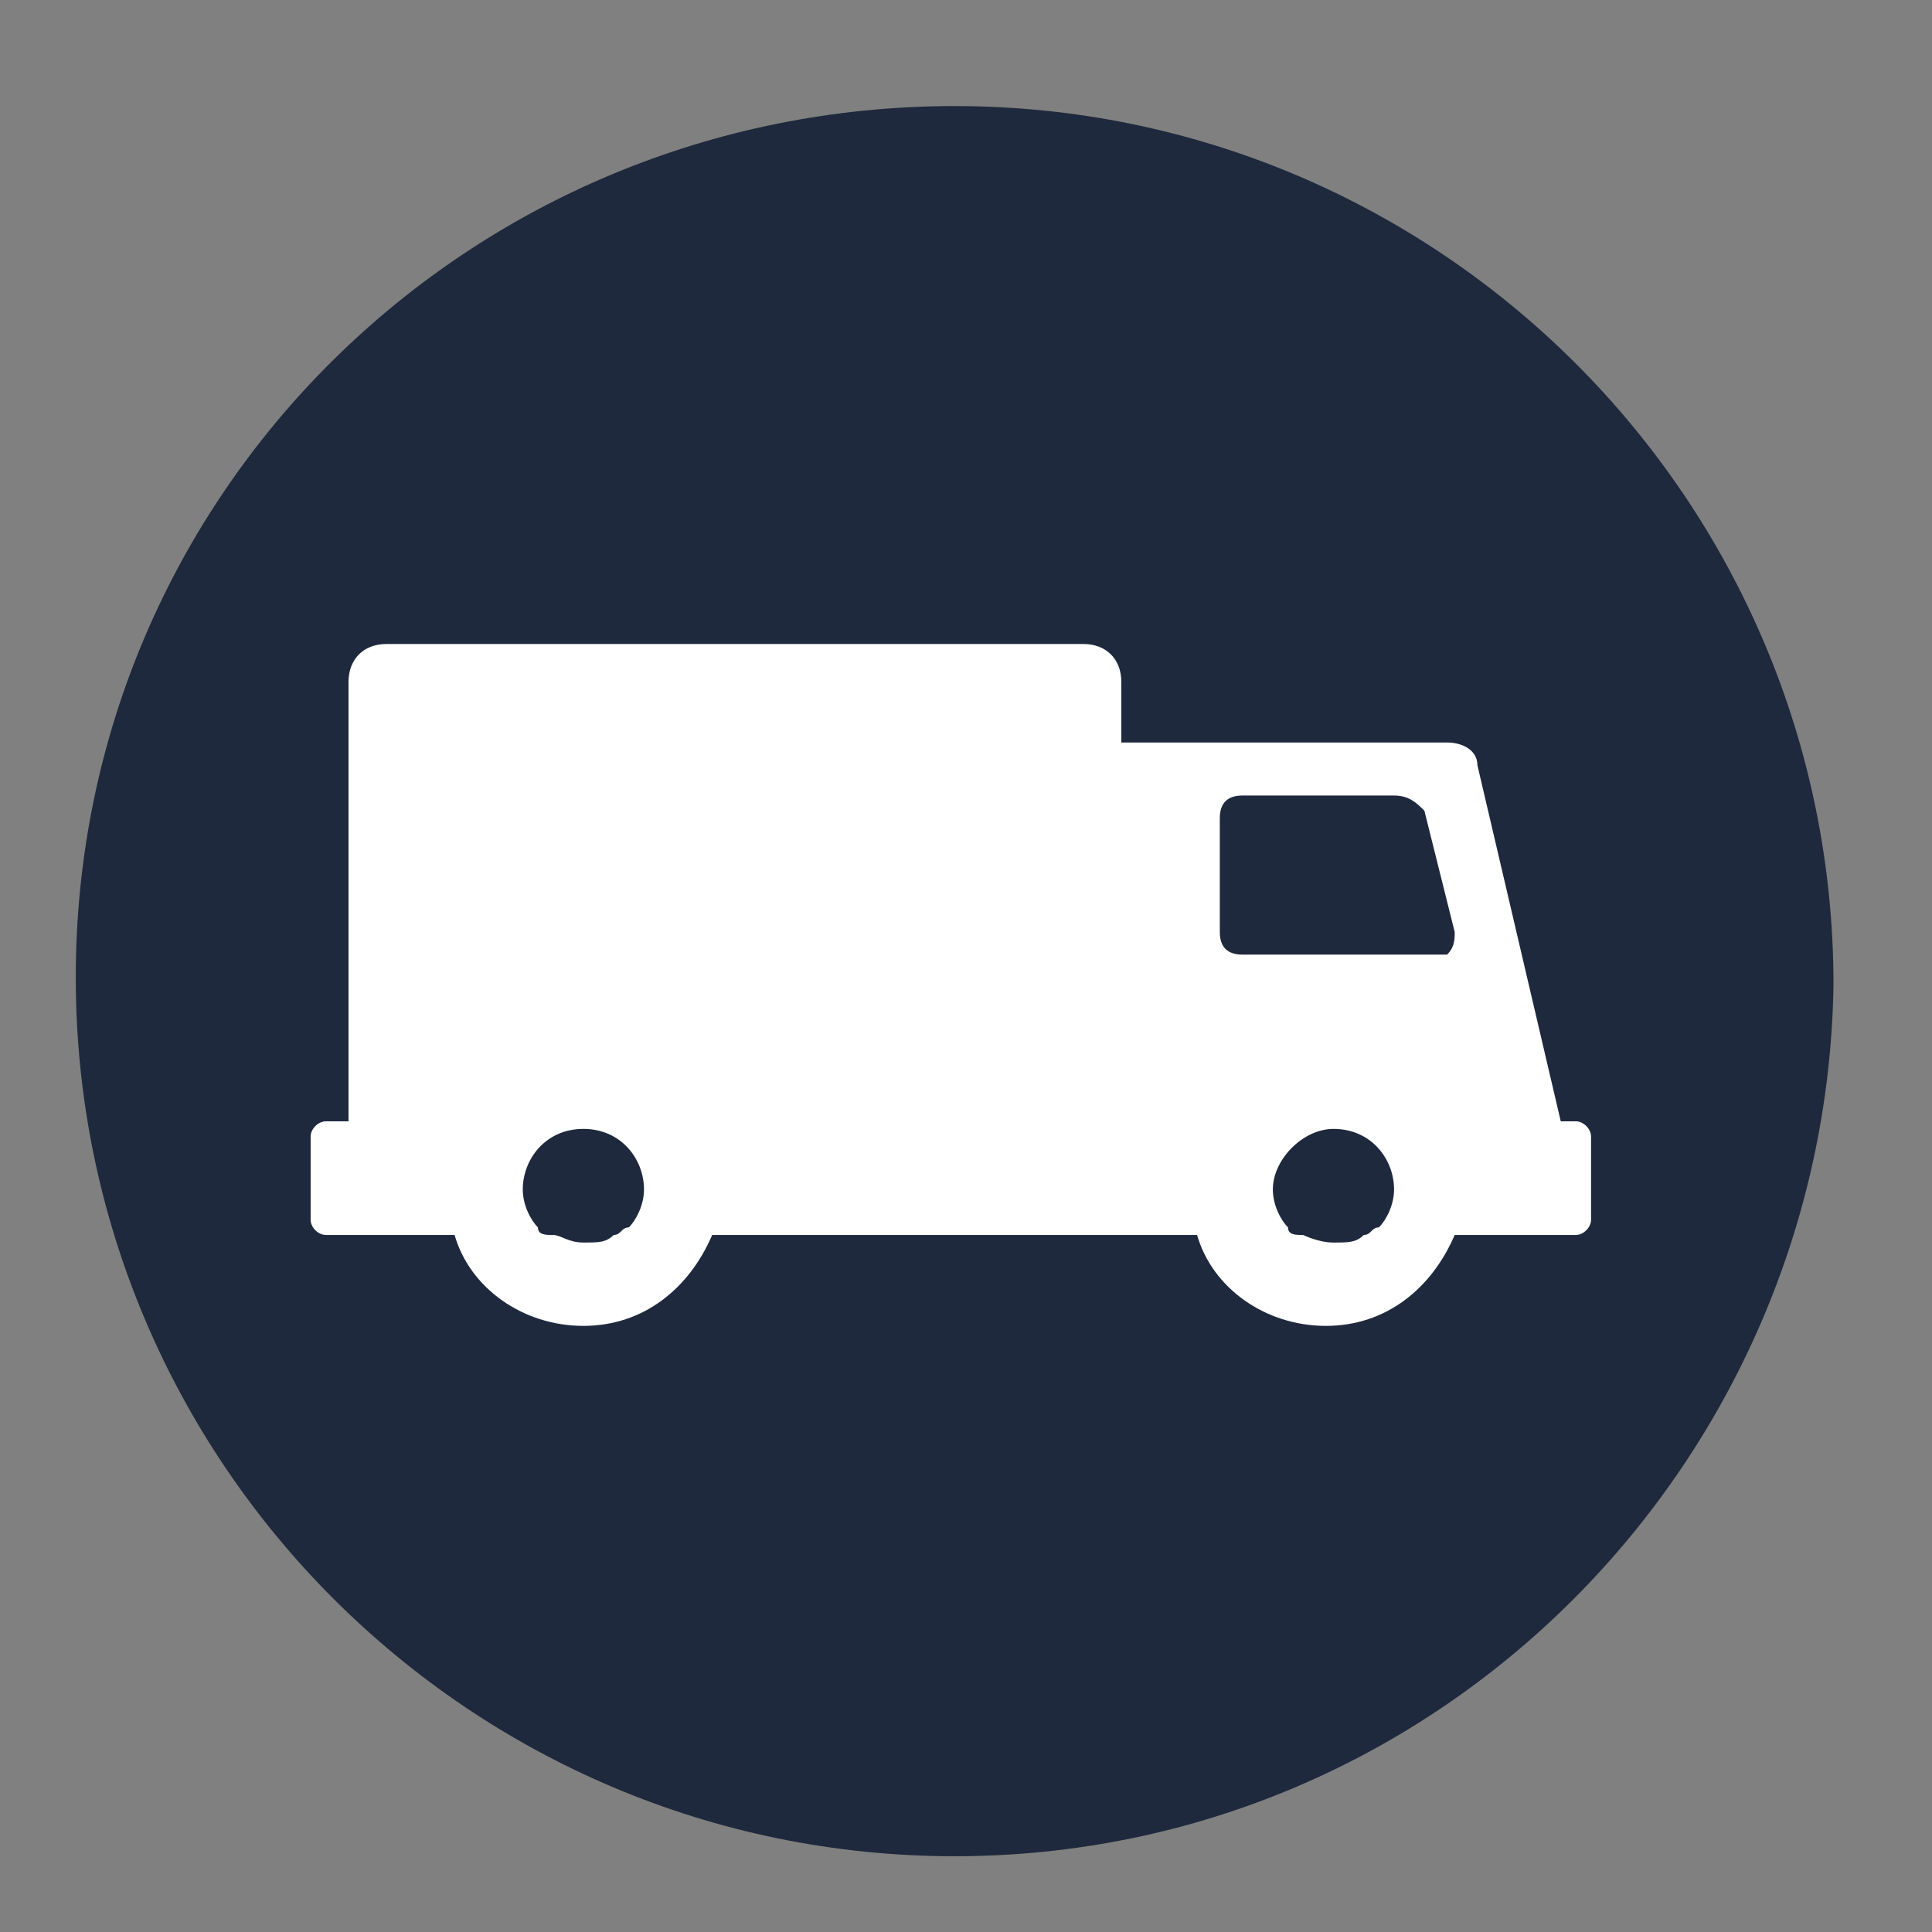
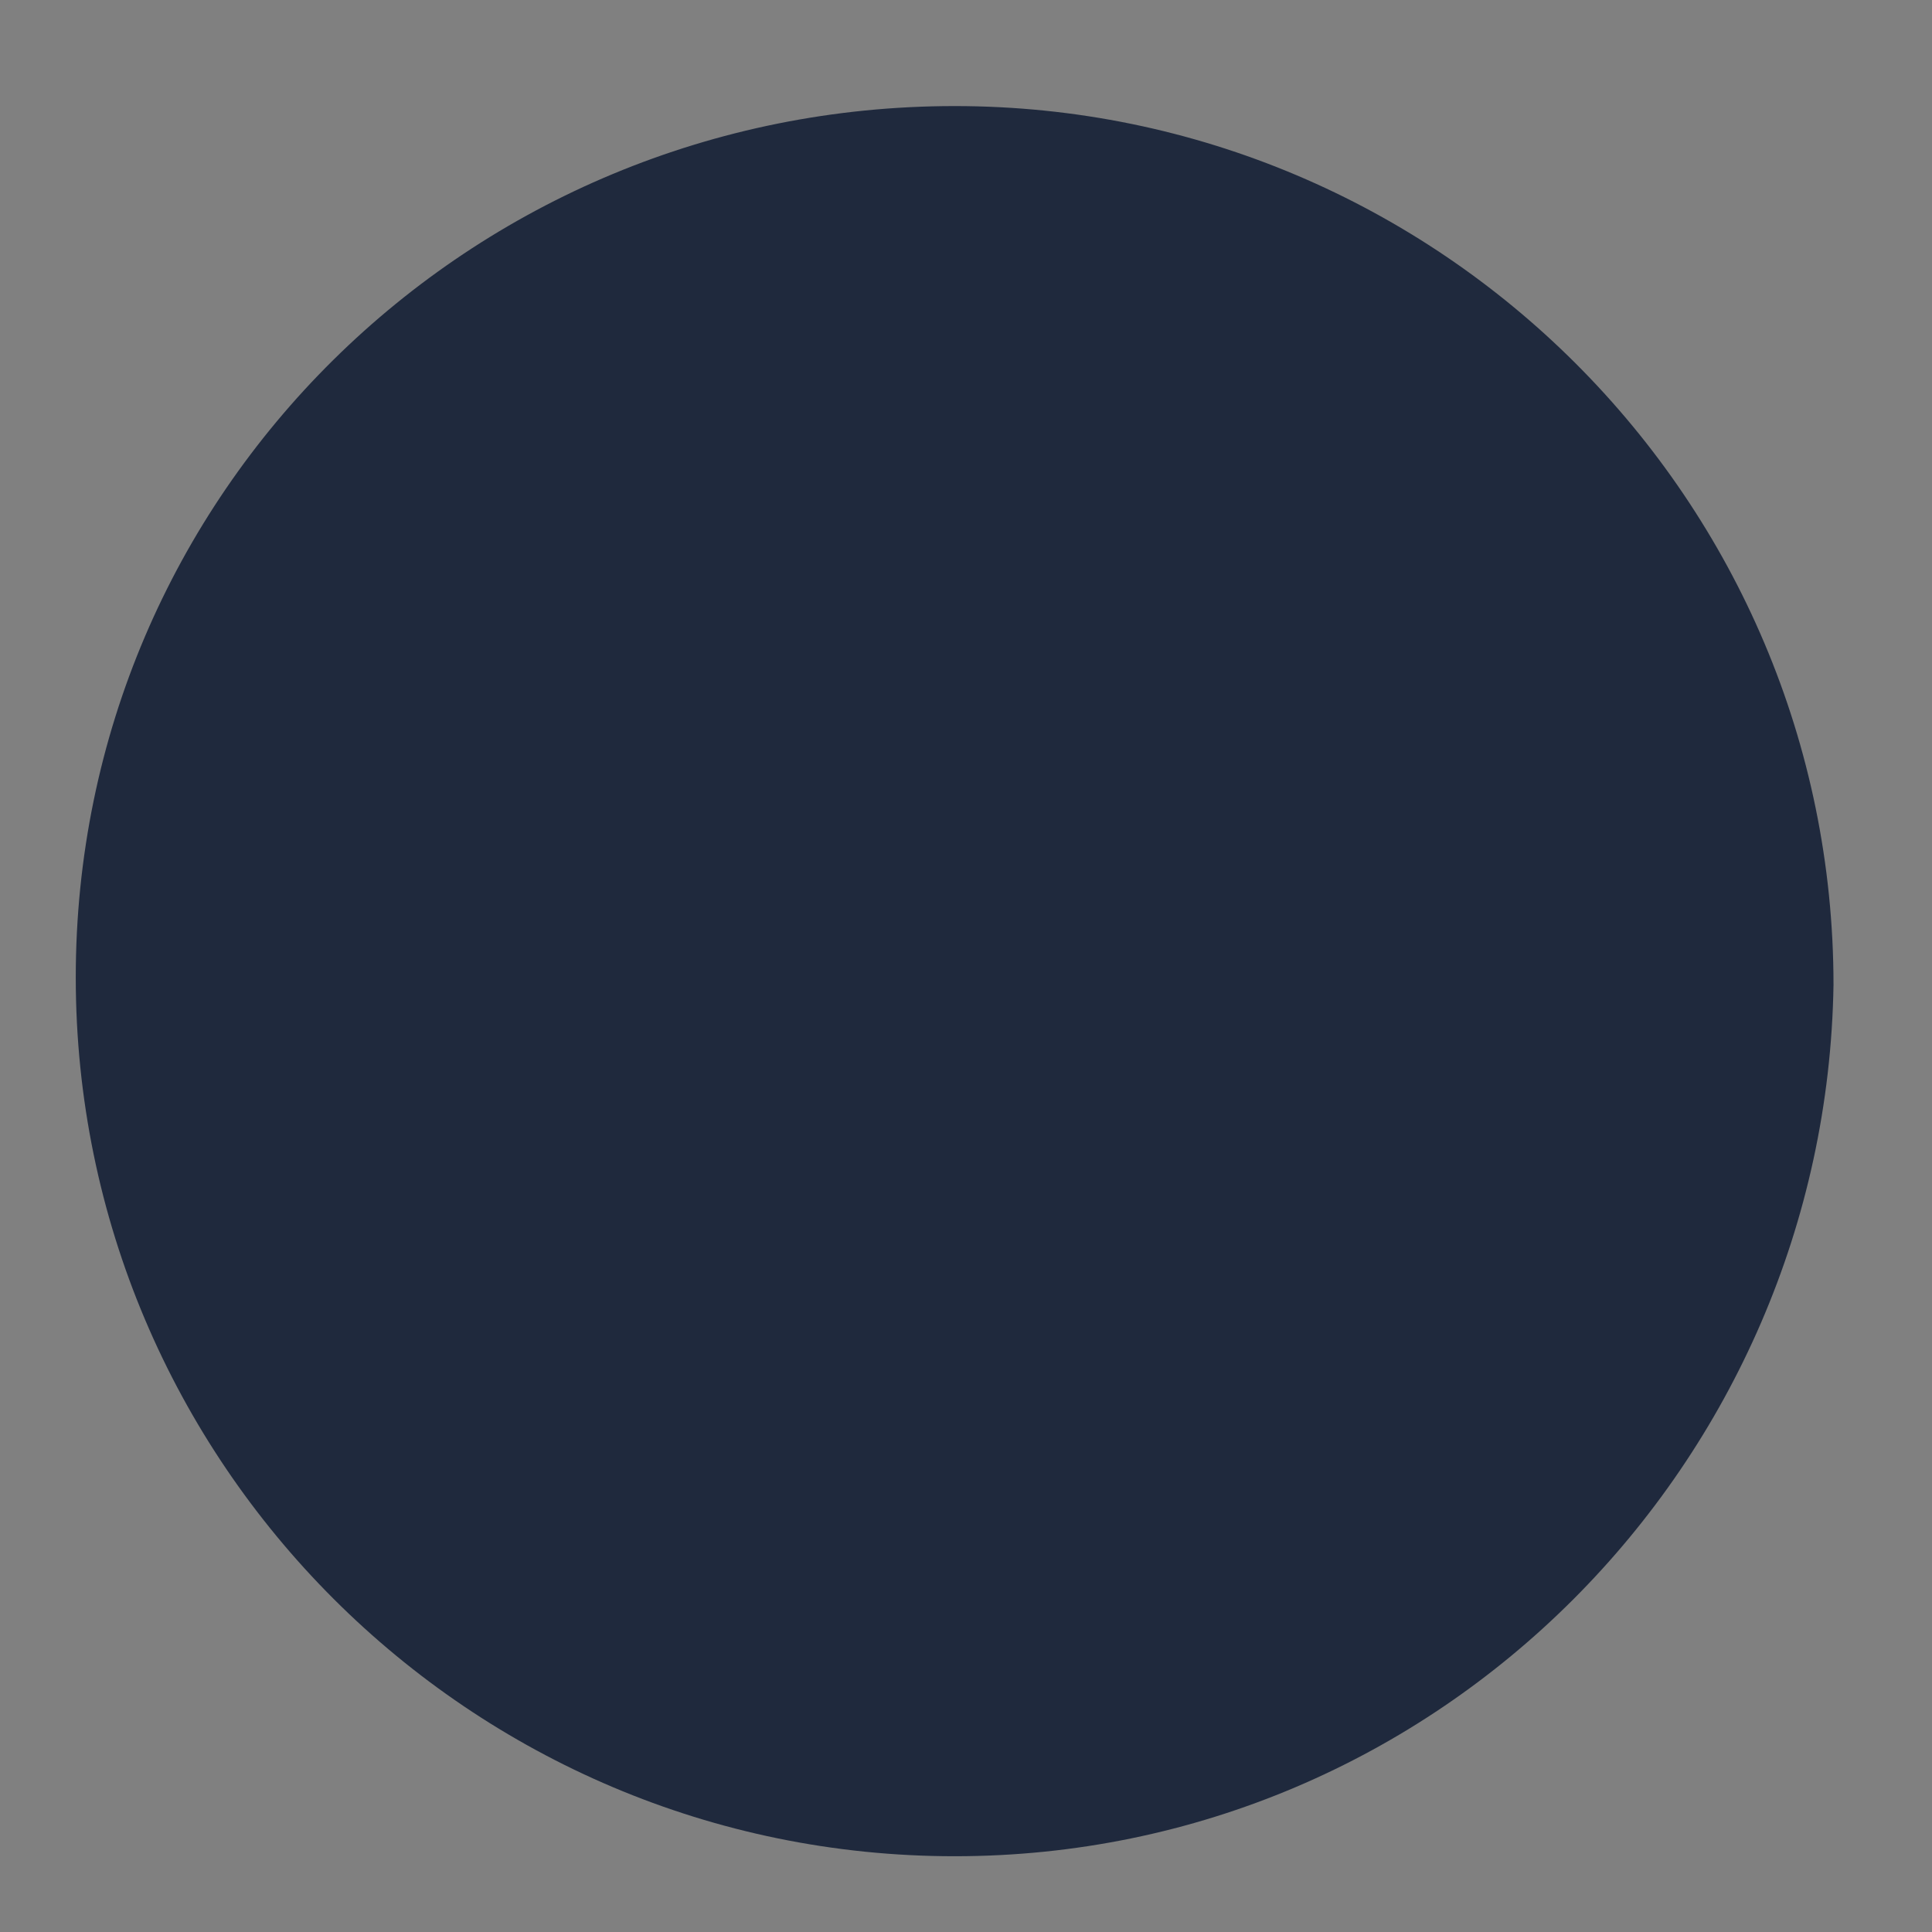
<svg xmlns="http://www.w3.org/2000/svg" id="Vrstva_1" x="0px" y="0px" viewBox="0 0 25.5 25.5" style="enable-background:new 0 0 25.5 25.5;" xml:space="preserve">
  <rect x="0" y="0" width="25.5" height="25.5" fill="#808080" stroke="none" />
  <style type="text/css"> .st0{fill:#1F293D;} .st1{fill:#FFFFFF;} </style>
  <g>
    <path class="st0" d="M12.6,24.5C6.2,24.5,1,19.3,1,12.9C1,6.5,6.2,1.4,12.6,1.4s11.6,5.2,11.6,11.6C24.1,19.3,19,24.5,12.6,24.5" />
-     <path class="st1" d="M7.7,16.4c0.2,0,0.3,0,0.4-0.1c0.1,0,0.1-0.1,0.2-0.1c0.1-0.1,0.2-0.3,0.2-0.5c0-0.4-0.3-0.8-0.8-0.8 s-0.8,0.4-0.8,0.8c0,0.2,0.1,0.4,0.2,0.5c0,0.1,0.1,0.1,0.2,0.1C7.4,16.3,7.5,16.4,7.7,16.4 M17.6,16.4c0.2,0,0.3,0,0.4-0.1 c0.1,0,0.1-0.1,0.2-0.1c0.1-0.1,0.2-0.3,0.2-0.5c0-0.4-0.3-0.8-0.8-0.8c-0.4,0-0.8,0.4-0.8,0.8c0,0.2,0.1,0.4,0.2,0.5 c0,0.1,0.1,0.1,0.2,0.1C17.2,16.3,17.4,16.4,17.6,16.4 M19.2,12.3l-0.4-1.6c-0.1-0.1-0.2-0.2-0.4-0.2h-2c-0.2,0-0.3,0.1-0.3,0.3 v1.5c0,0.2,0.1,0.3,0.3,0.3h2.7C19.2,12.5,19.2,12.4,19.2,12.3 M18.1,9.8h1c0.2,0,0.4,0.1,0.4,0.3l1.1,4.7h0.2 c0.1,0,0.2,0.1,0.2,0.2v1.1c0,0.1-0.1,0.2-0.2,0.2h-1.6c-0.3,0.7-0.9,1.2-1.7,1.2c-0.8,0-1.5-0.5-1.7-1.2H9.4 c-0.3,0.7-0.9,1.2-1.7,1.2c-0.8,0-1.5-0.5-1.7-1.2H4.3c-0.1,0-0.2-0.1-0.2-0.2V15c0-0.1,0.1-0.2,0.2-0.2h0.3V9 c0-0.3,0.2-0.5,0.5-0.5h9.2c0.3,0,0.5,0.2,0.5,0.5v0.8L18.1,9.8z" />
  </g>
</svg>